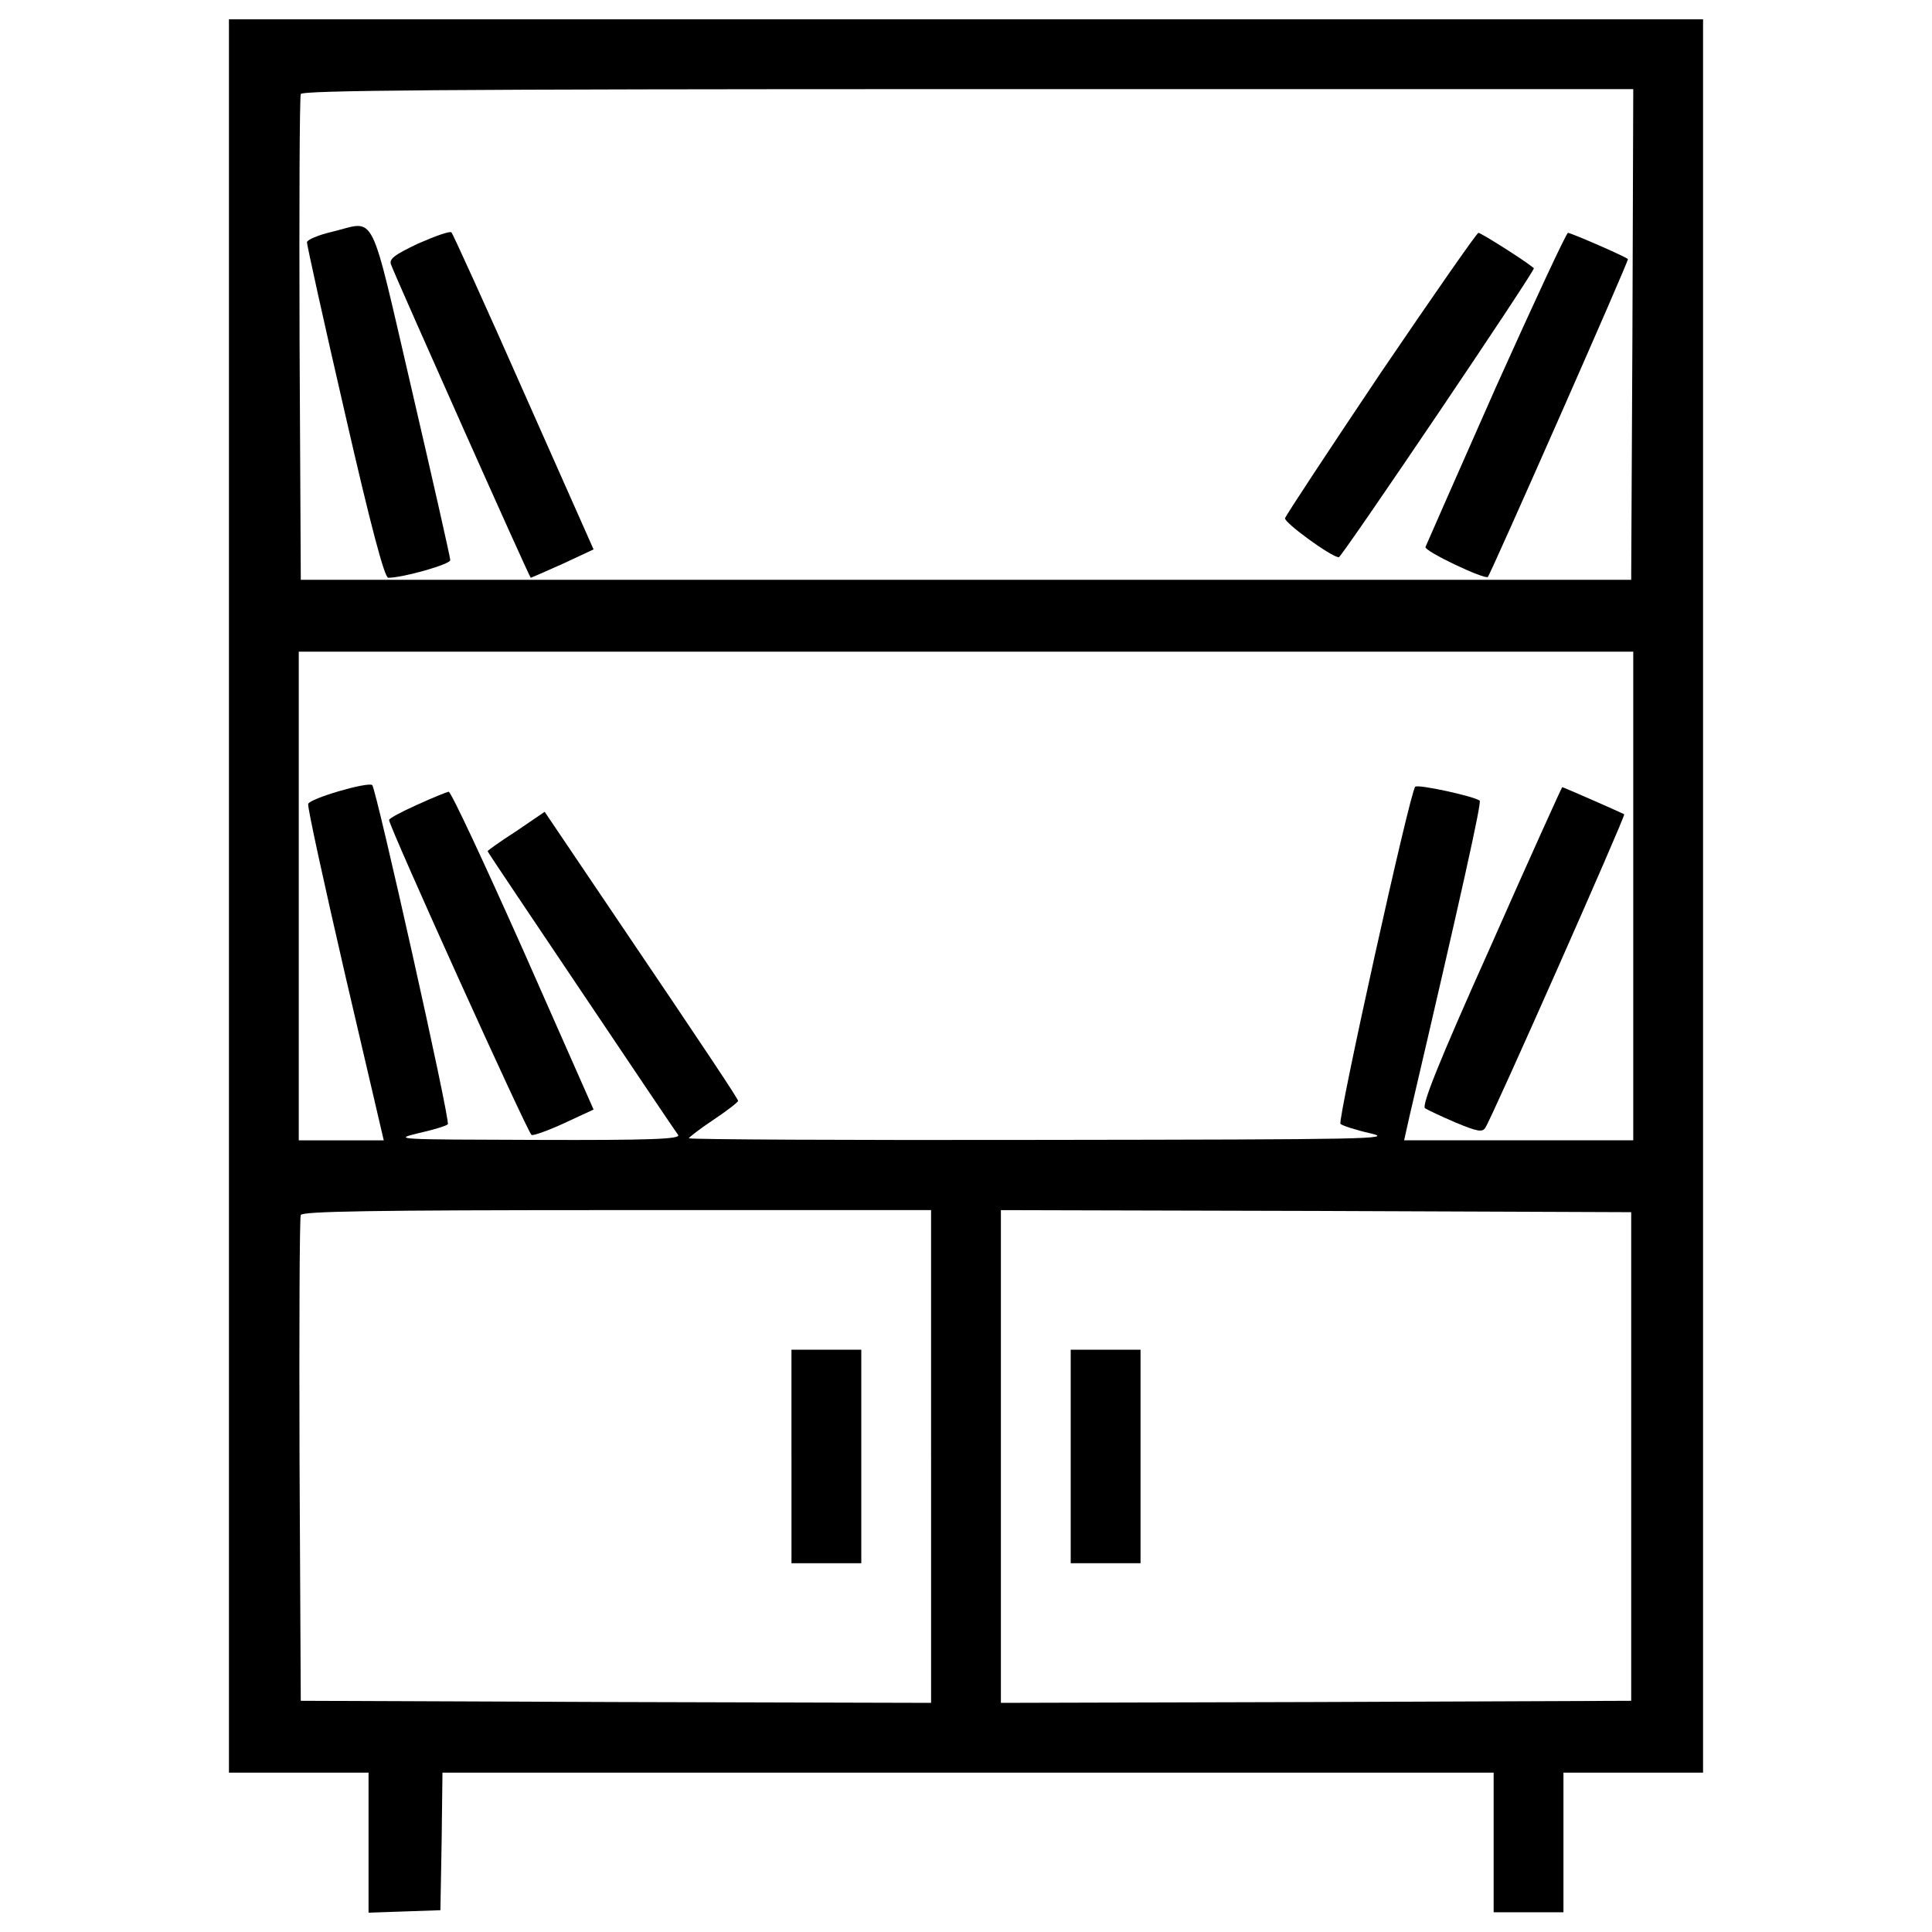
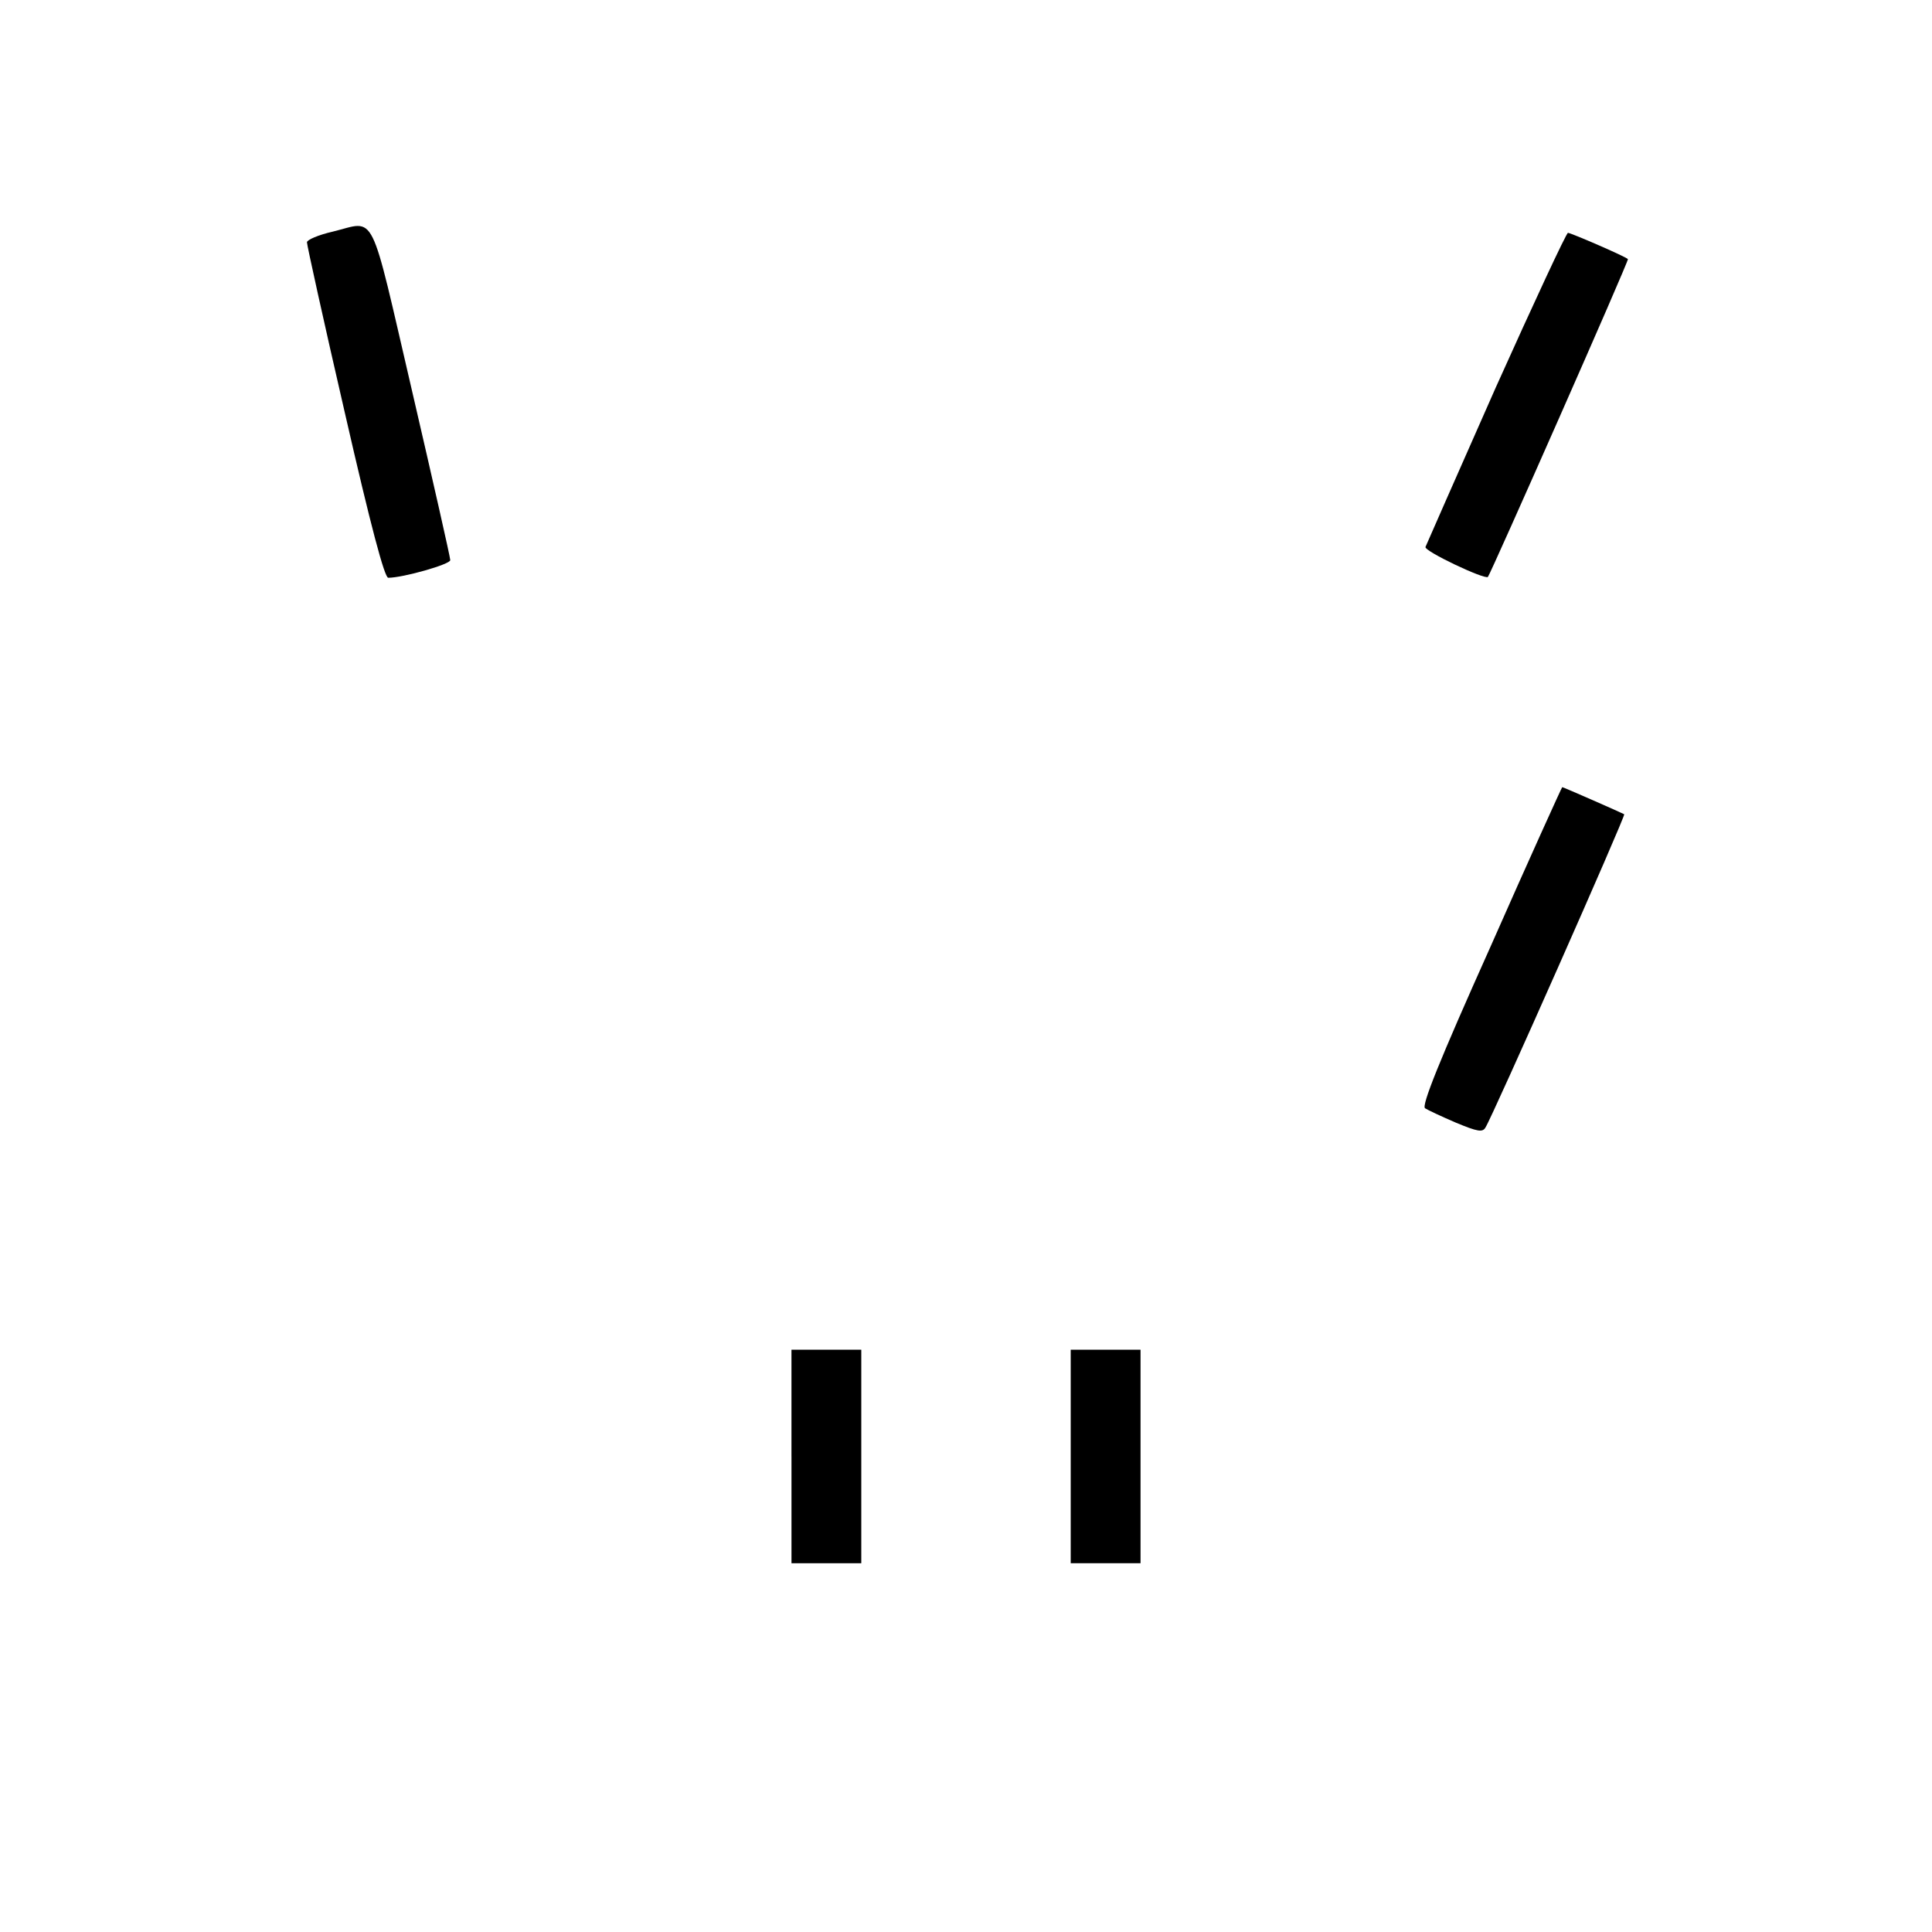
<svg xmlns="http://www.w3.org/2000/svg" height="1000px" width="1000px" viewBox="0 0 1000 1000">
  <g id="svg">
    <g>
      <g transform="translate(0,511) scale(0.1,-0.1)">
-         <path d="M1185,472.4v-4537.6h361.3h361.3v-361.3V-4790l187,6.4l184.9,6.4l6.4,357.1l4.3,354.9h2720.4h2720.5v-361.3v-361.3h180.7h180.6v361.3v361.3h361.3H8815V472.4V5010H5000H1185V472.4z M8449.4,3379.9l-6.4-1271H5000H1556.9l-6.4,1243.3c-2.1,684.4,0,1256.1,6.4,1271c6.4,19.1,718.4,25.5,3453.7,25.5h3443.1L8449.4,3379.9z M8453.7,472.4V-792.2h-593h-593l27.6,123.3C7567.4,495.8,7669.4,957,7658.8,965.5c-21.3,21.2-320.9,87.1-333.7,72.2c-27.6-27.6-403.8-1730-386.8-1744.9c8.5-8.5,78.6-31.9,155.1-48.9c127.5-29.8-10.6-31.9-1693.9-34c-1009.6-2.1-1834.2,2.1-1834.2,8.5c0,4.2,57.4,48.9,127.5,95.6s127.5,91.4,127.5,97.8c0,10.6-155.1,244.4-652.5,979.8l-348.6,516.5l-146.6-99.9C2589.9,755,2524,708.3,2524,704c0-4.2,218.9-329.4,484.6-724.7c265.7-395.3,491-731.1,501.6-743.9c12.7-21.3-140.3-27.6-735.4-25.5c-718.4,2.1-743.9,2.1-612.1,34c76.5,17,146.7,38.3,155.2,46.8c14.9,14.9-369.8,1732.2-391.1,1755.5c-21.3,19.1-327.3-70.1-331.6-97.8c-4.2-17,82.9-414.4,191.3-884.2l199.8-856.5h-221h-218.9V472.4V1737H5000h3453.7V472.4z M4819.3-2428.7V-3704l-1630.2,4.3l-1632.3,6.4l-6.4,1243.3c-2.1,684.4,0,1256.1,6.4,1271c6.4,19.1,354.9,25.5,1636.5,25.5h1625.9V-2428.7z M8443.1-2428.7v-1264.6l-1630.2-6.4l-1632.3-4.3v1275.2v1275.2l1632.3-4.2l1630.2-6.4V-2428.7z" style="" />
        <path d="M1722.7,3911.2c-74.4-17-133.9-42.5-133.9-55.3c0-14.9,87.1-410.2,195.5-879.9c136-595.1,206.2-856.5,225.3-856.5c76.5,0,323.1,70.1,320.9,91.4c0,14.9-89.3,408.1-197.7,875.6C1909.7,4045.1,1950.1,3966.4,1722.7,3911.2z" style="" />
-         <path d="M2164.8,3849.6c-125.4-59.5-153-80.8-140.3-110.5c29.8-78.6,716.2-1619.5,722.6-1619.5c2.1,0,76.5,31.9,165.8,72.3l159.4,74.4l-361.3,814c-197.7,448.4-367.7,820.4-374.1,826.8C2328.4,3915.4,2251.9,3887.8,2164.8,3849.6z" style="" />
-         <path d="M7146.6,3180.1c-267.8-399.6-491-737.5-495.2-752.4c-6.4-21.3,240.2-201.9,278.4-201.9c14.9,0,1020.2,1487.7,1009.5,1496.2c-51,42.5-274.2,182.8-286.9,182.8C7643.9,3904.8,7416.5,3577.5,7146.6,3180.1z" style="" />
        <path d="M7741.7,3103.6c-195.5-442.1-359.2-814-363.4-824.6c-8.5-21.3,306-170,323-155.2c14.9,17,731.1,1638.6,724.8,1645c-10.6,12.8-295.4,136-310.3,136C8107.3,3904.8,7939.4,3543.5,7741.7,3103.6z" style="" />
        <path d="M7716.2,213.1c-269.9-601.5-359.2-826.7-340.1-839.5c12.8-8.5,85-42.5,159.4-74.4c112.6-46.8,138.2-51,153-25.5c36.1,55.3,726.9,1615.3,718.4,1621.7c-10.6,6.4-314.6,140.3-320.9,140.3C8083.9,1035.6,7916,665.8,7716.2,213.1z" style="" />
-         <path d="M2158.4,944.2c-80.8-36.1-144.5-70.1-144.5-78.7c0-34,720.5-1625.9,737.5-1630.1c10.6-4.2,87.1,23.4,170,61.6l150.9,70.1l-363.4,822.5c-201.9,452.7-374.1,822.5-386.8,822.5C2311.4,1010.1,2237,980.3,2158.4,944.2z" style="" />
        <path d="M4096.7-2428.7v-552.6h180.7H4458v552.6v552.6h-180.7h-180.7V-2428.7z" style="" />
        <path d="M5542-2428.7v-552.6h180.7h180.7v552.6v552.6h-180.7H5542V-2428.7z" style="" />
      </g>
    </g>
  </g>
</svg>